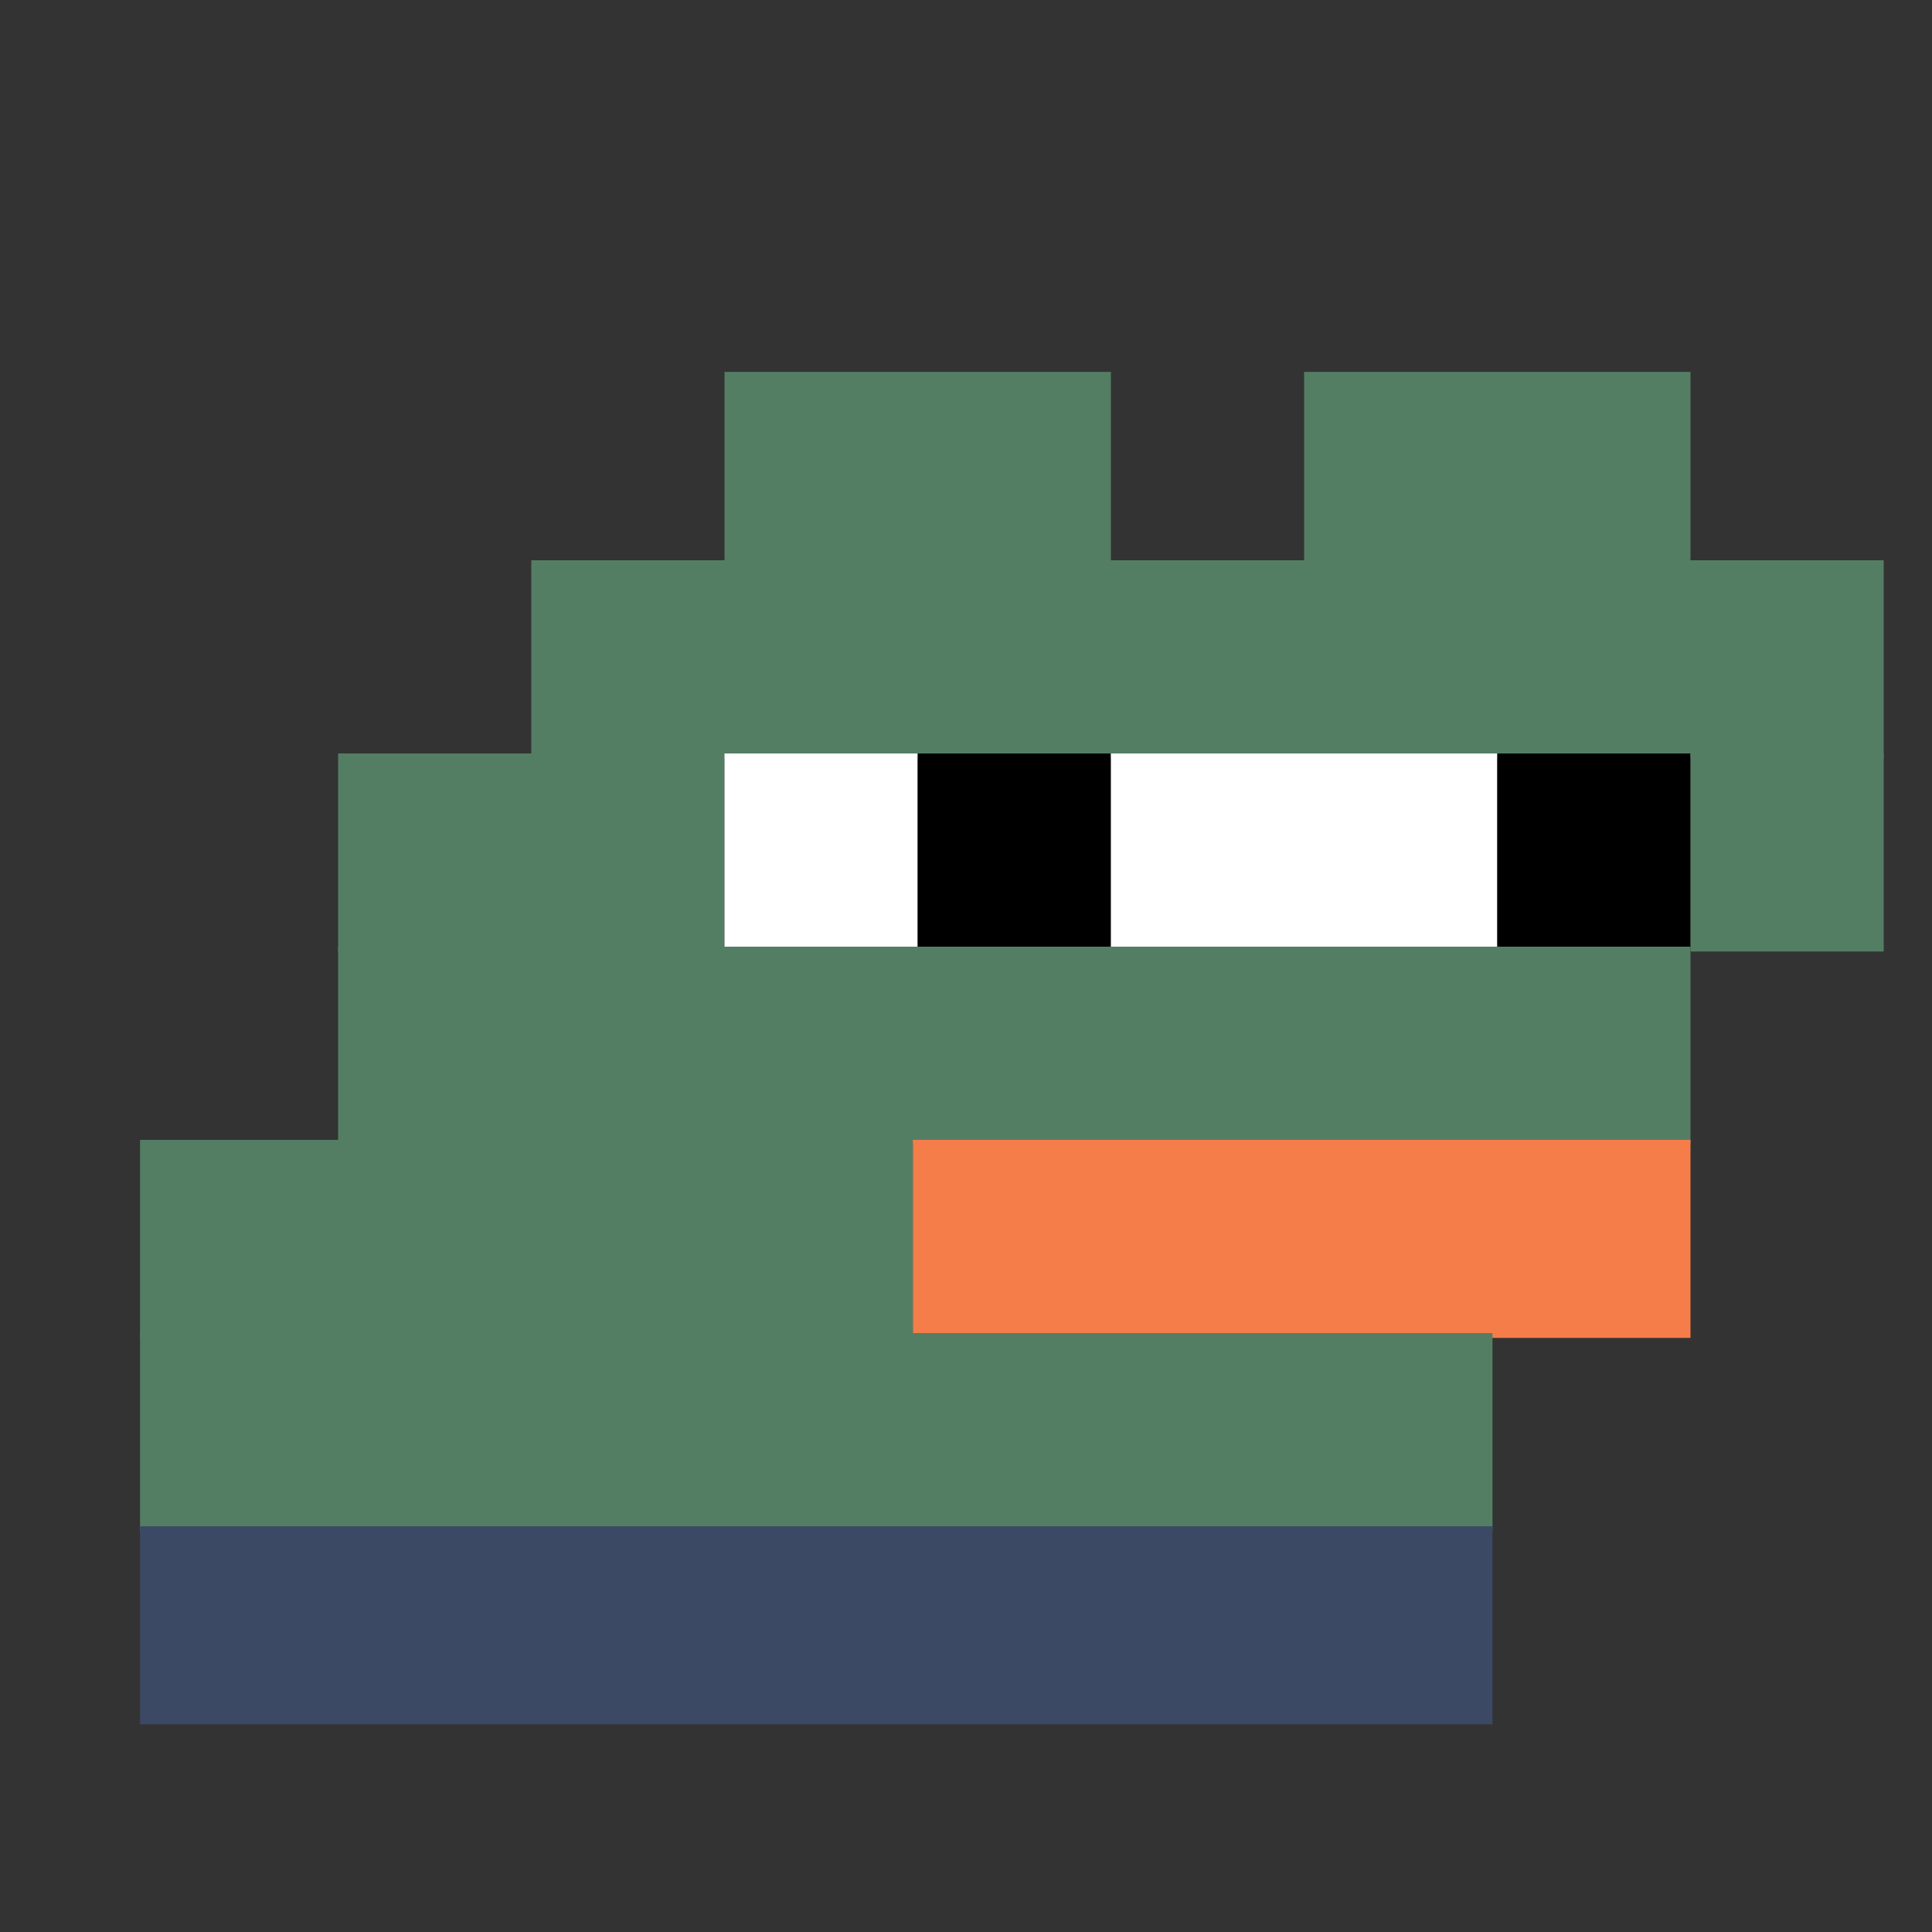
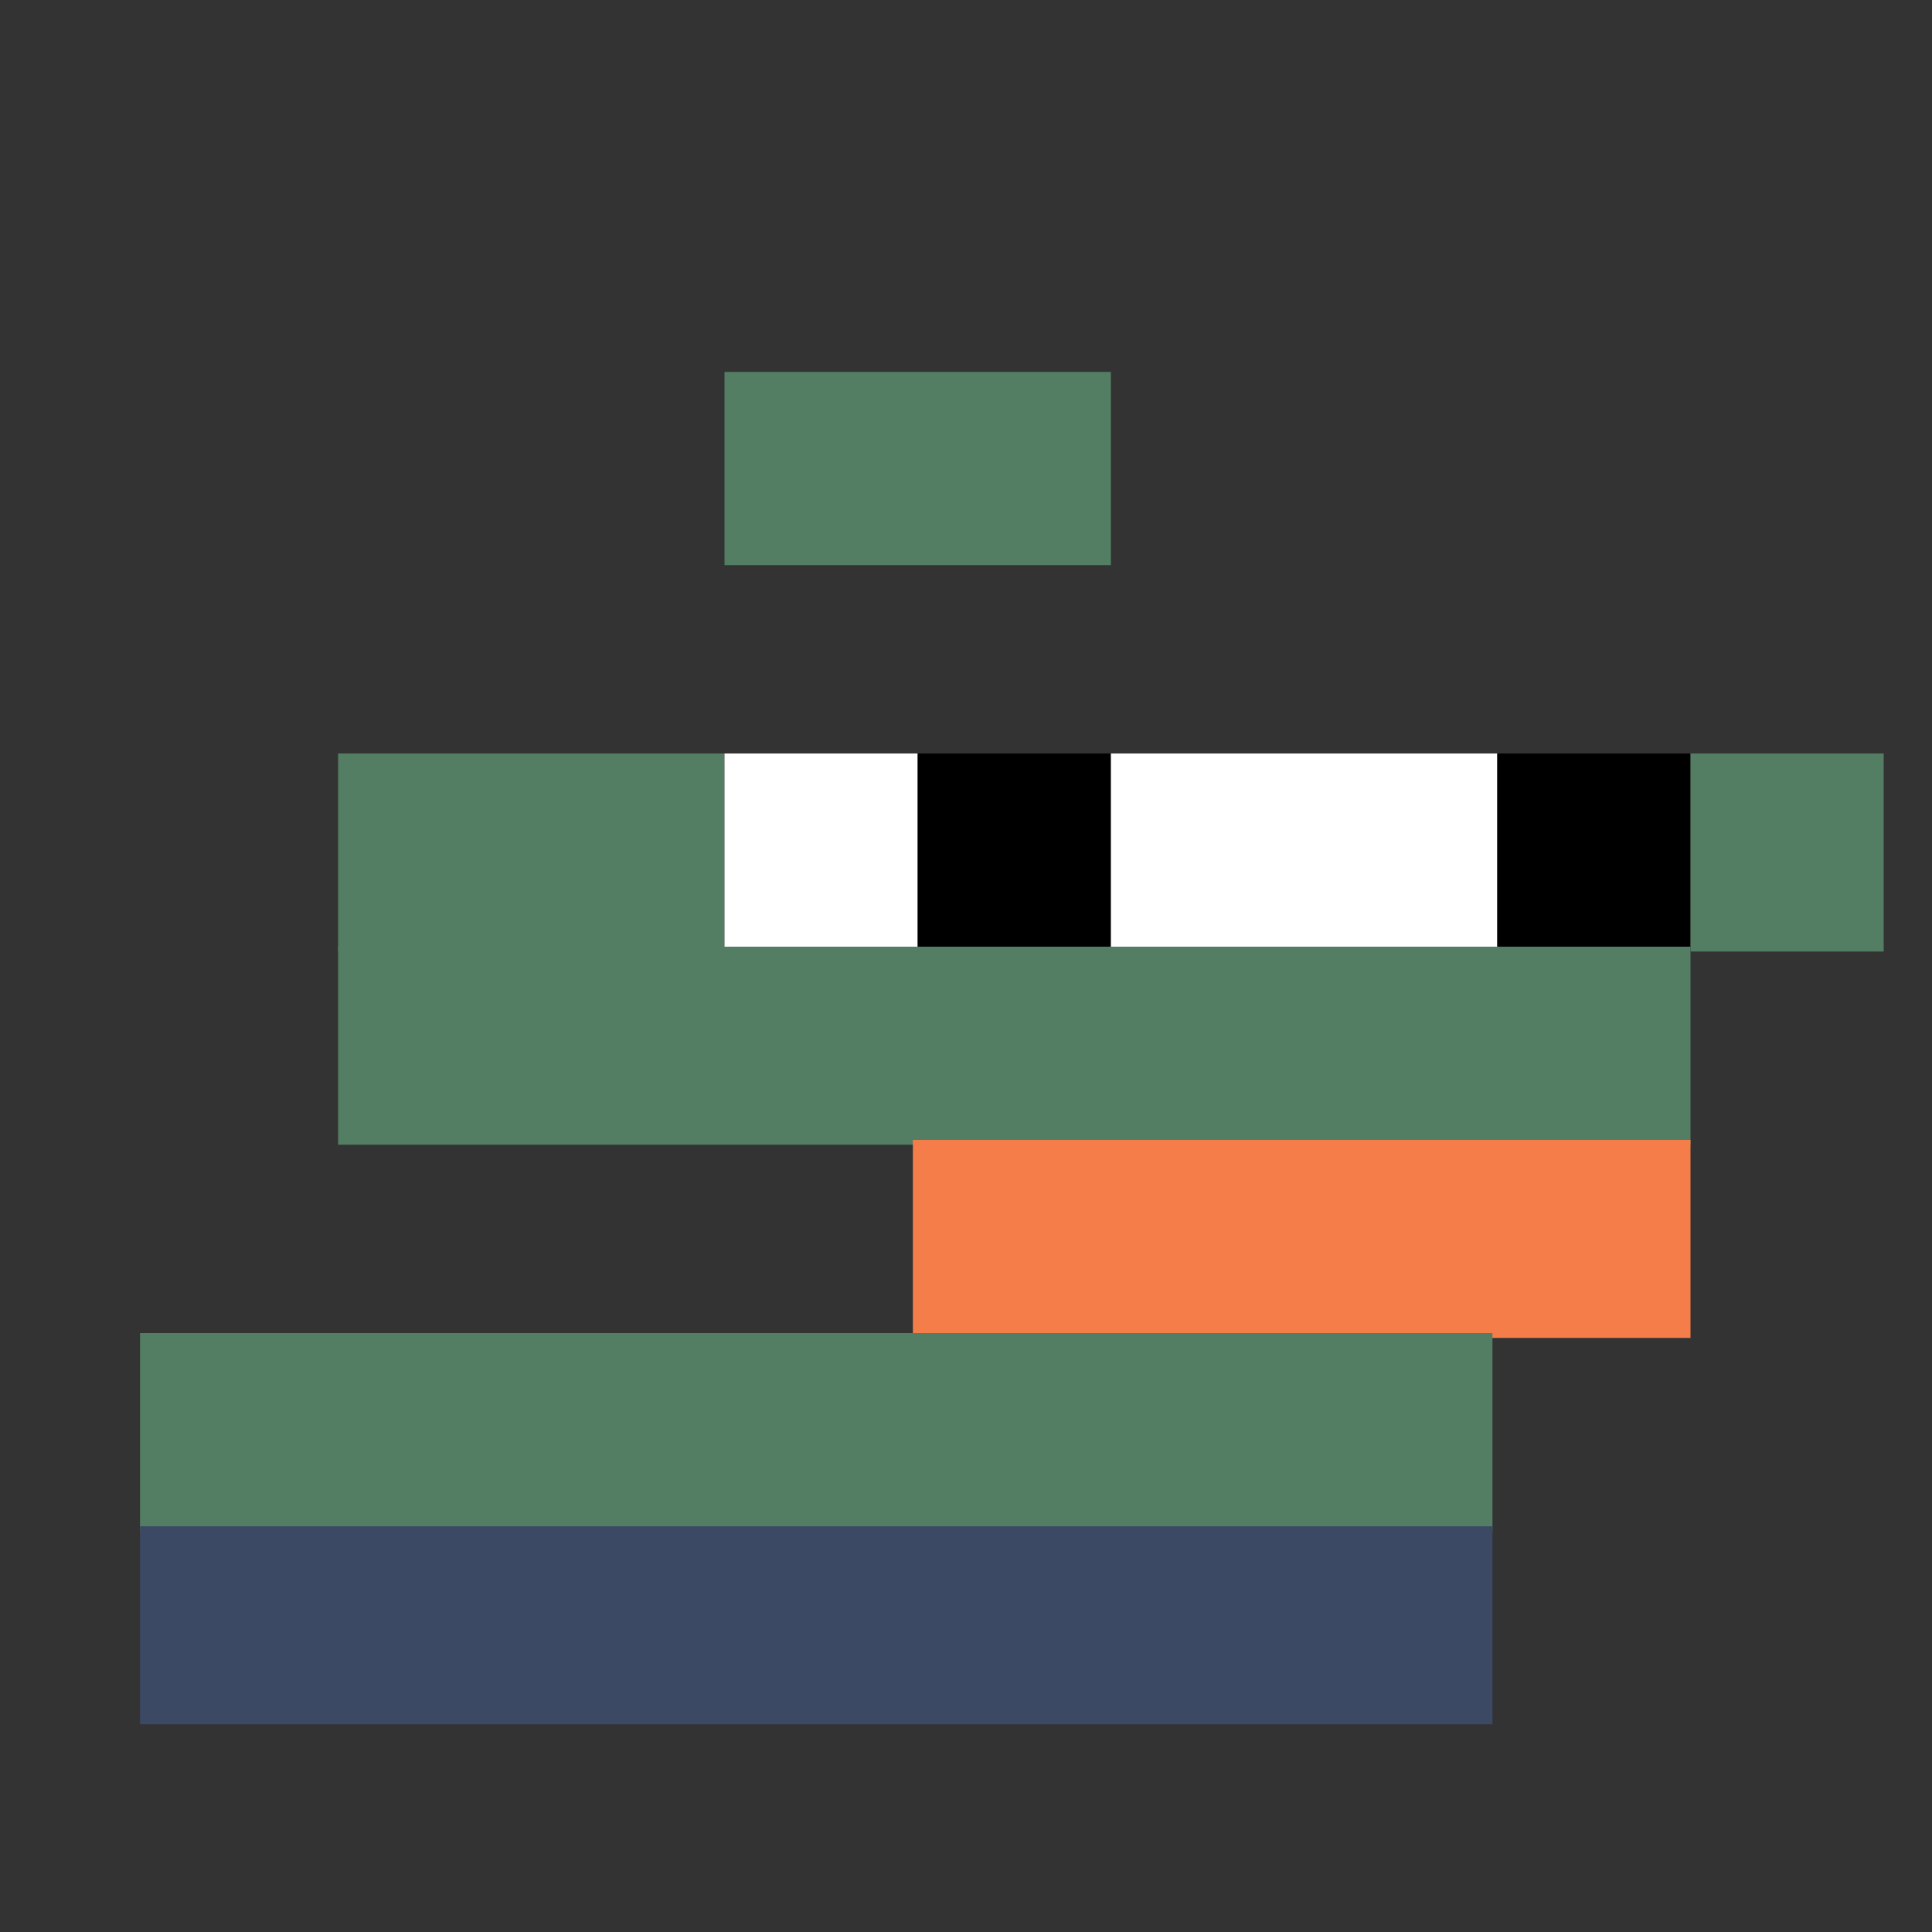
<svg xmlns="http://www.w3.org/2000/svg" width="400" height="400" viewBox="0 0 400 400" fill="none">
  <rect x="0" y="0" width="400" height="400" fill="#333333" stroke="none" />
  <rect width="80" height="40" x="150" y="77" fill="#547e64" />
-   <rect width="80" height="40" x="270" y="77" fill="#547e64" />
-   <rect width="280" height="41" x="110" y="116" fill="#547e64" />
  <rect width="80" height="41" x="70" y="156" fill="#547e64" />
  <rect width="40" height="41" x="150" y="156" fill="#ffffff" />
  <rect width="40" height="41" x="190" y="156" fill="#000000" />
  <rect width="80" height="41" x="230" y="156" fill="#ffffff" />
  <rect width="40" height="41" x="310" y="156" fill="#000000" />
  <rect width="40" height="41" x="350" y="156" fill="#547e64" />
  <rect width="280" height="41" x="70" y="196" fill="#547e64" />
-   <rect width="160" height="41" x="29" y="236" fill="#547e64" />
  <rect width="161" height="41" x="189" y="236" fill="#f57d4a" />
  <rect width="280" height="41" x="29" y="276" fill="#547e64" />
  <rect width="280" height="41" x="29" y="316" fill="#3c4965" />
</svg>